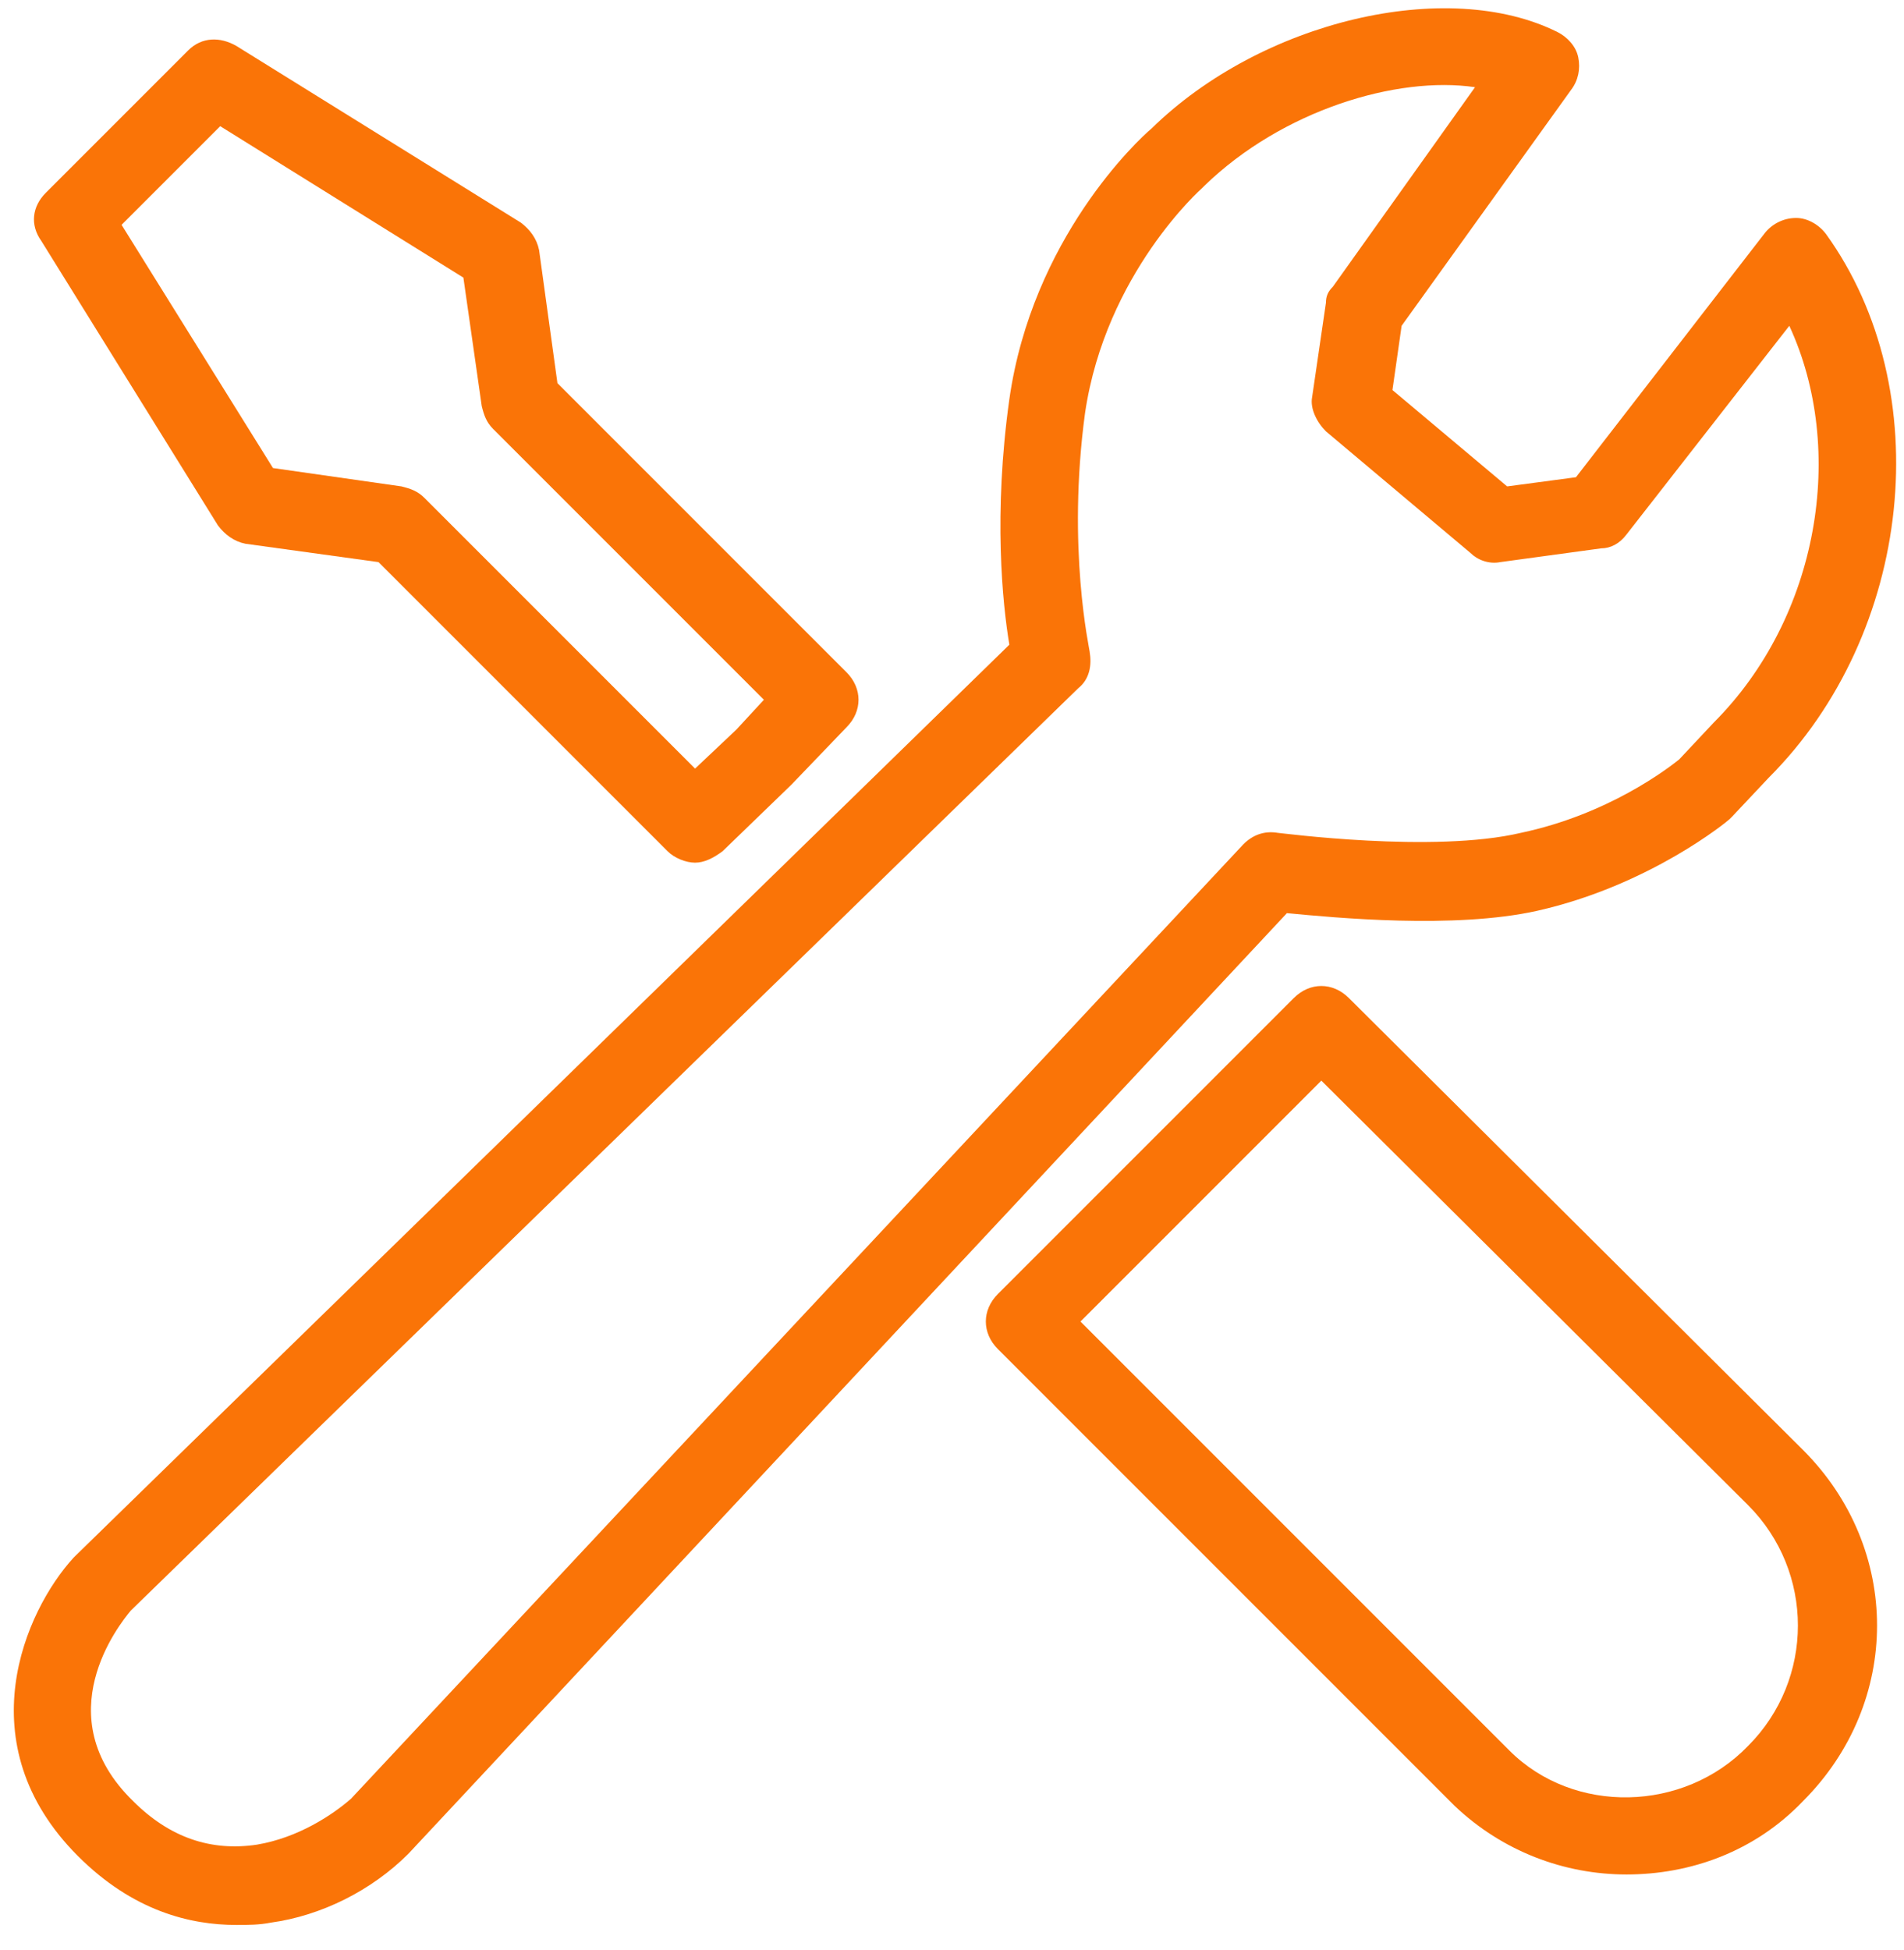
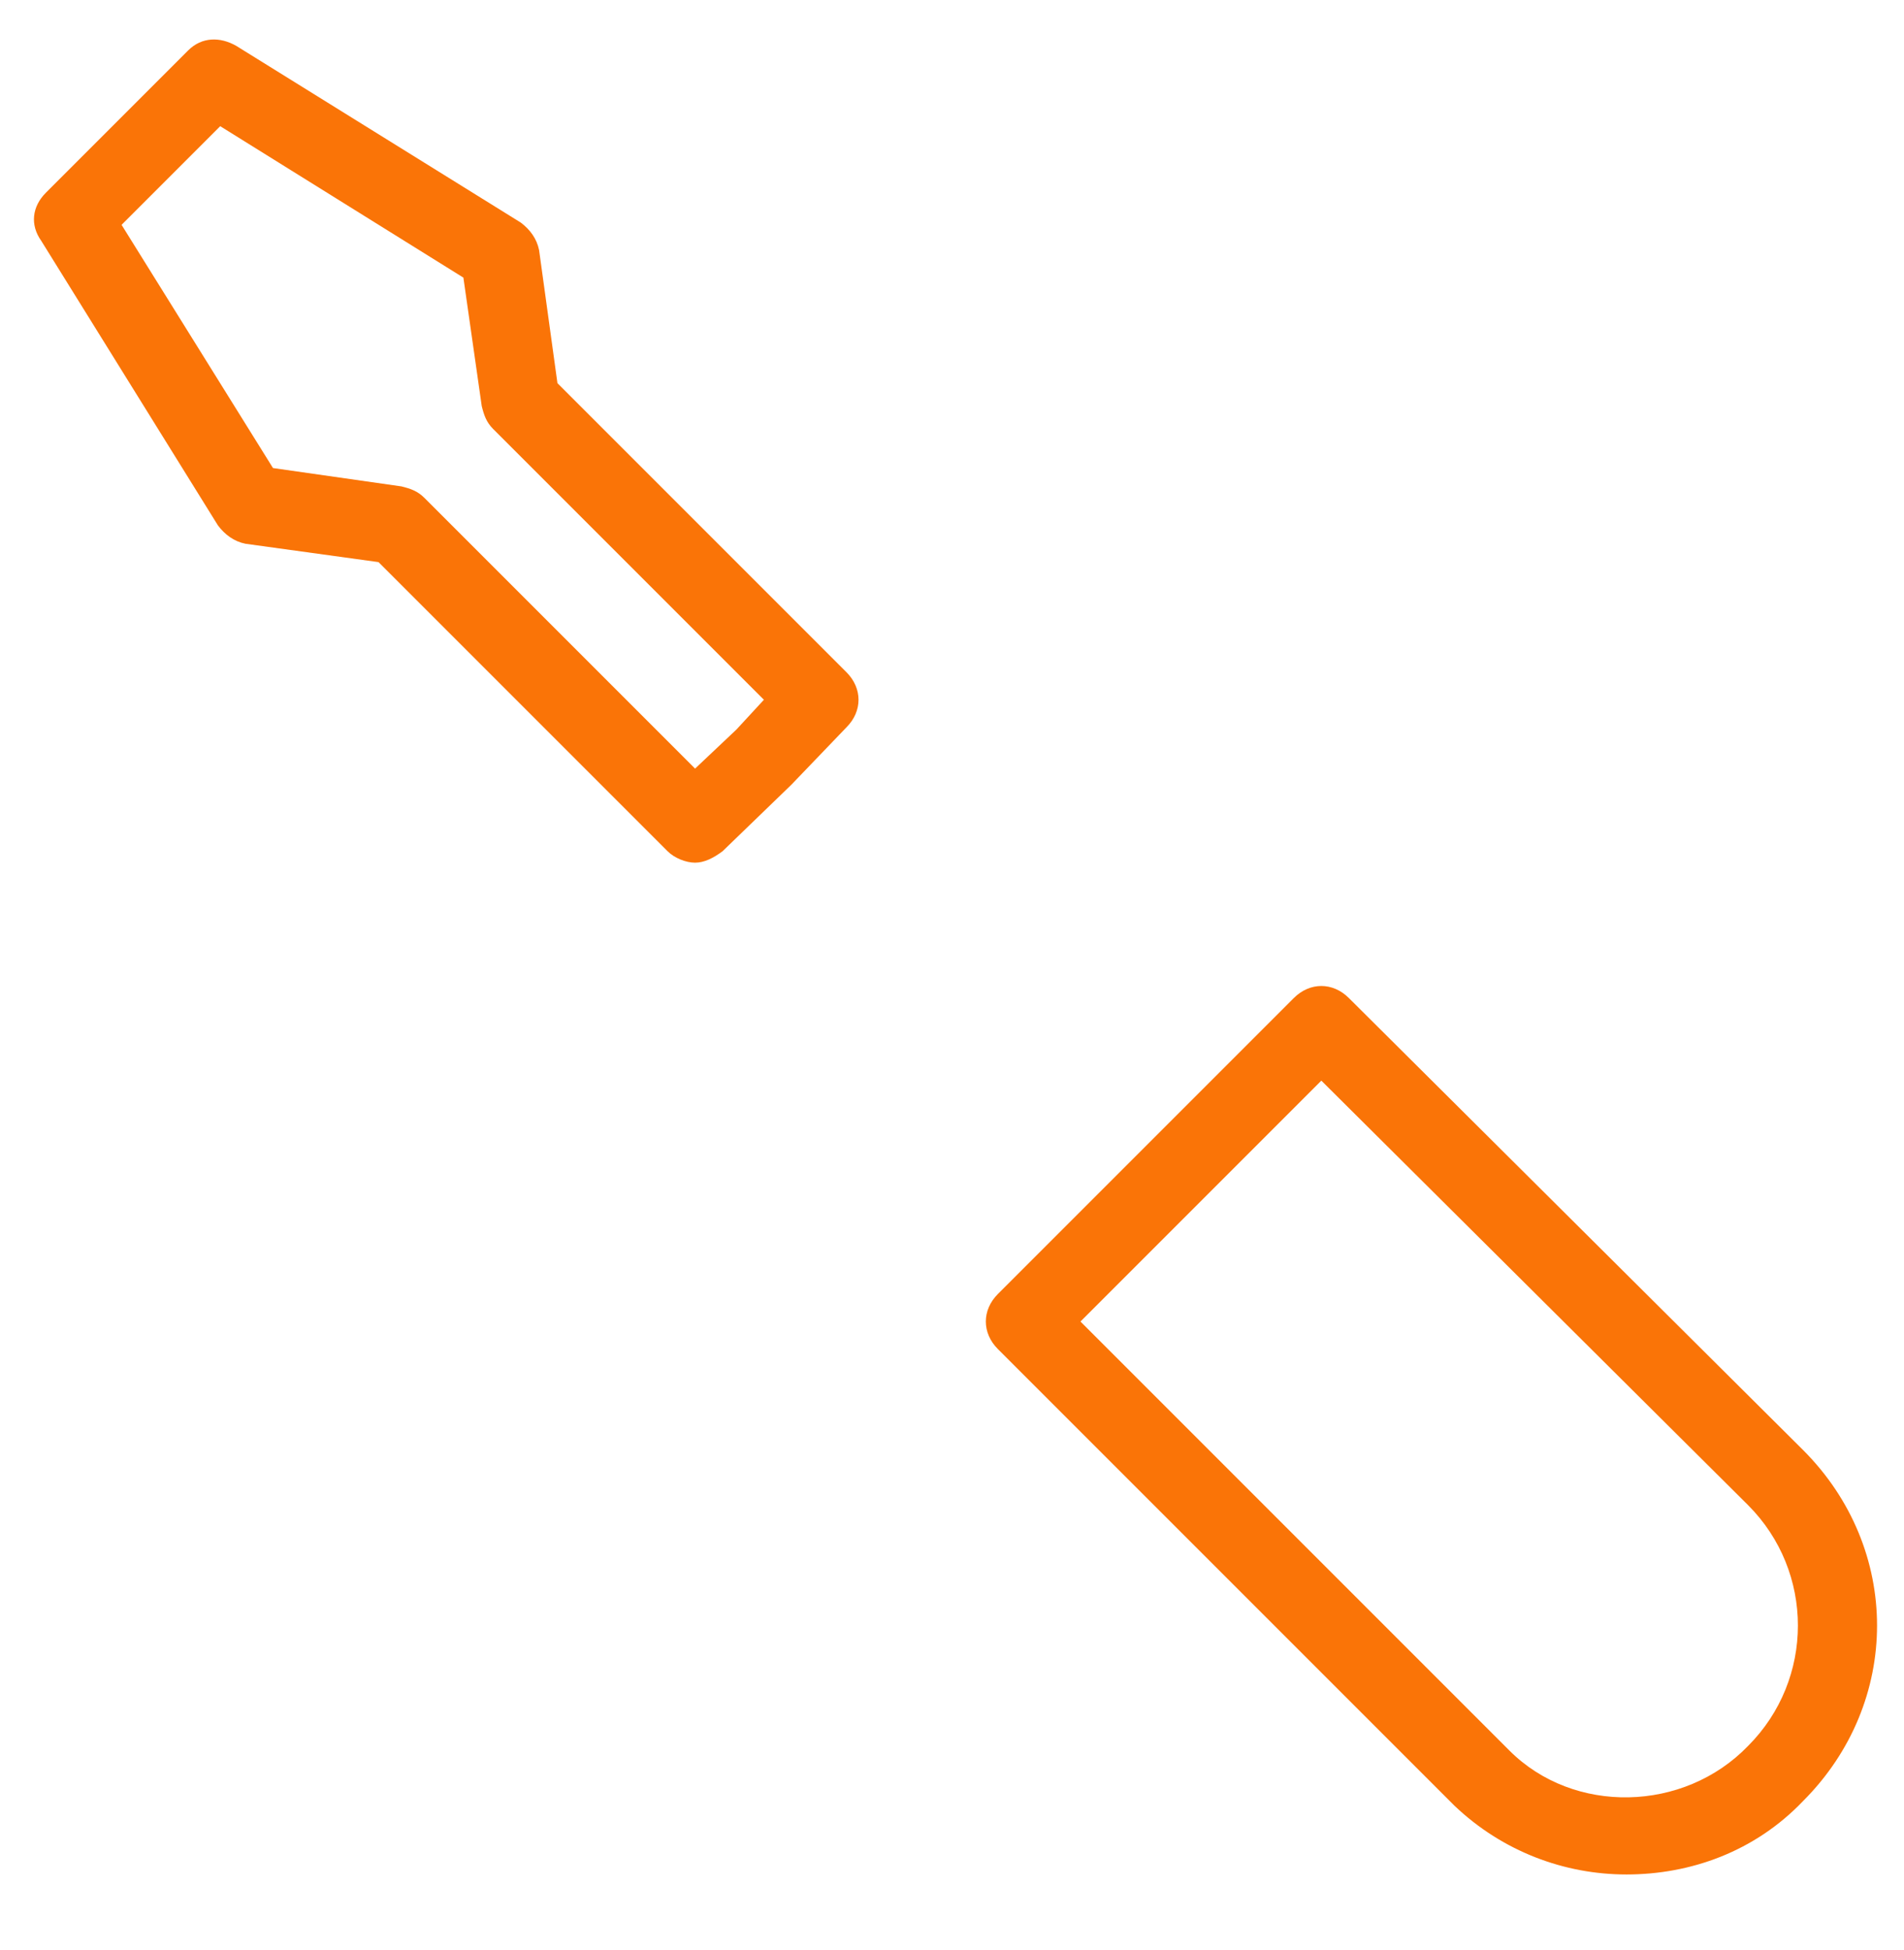
<svg xmlns="http://www.w3.org/2000/svg" version="1.1" id="レイヤー_1" x="0" y="0" viewBox="0 0 83 85" style="enable-background:new 0 0 83 85" xml:space="preserve">
  <style>.st0{fill:#fa7407}</style>
-   <path class="st0" d="M10.3 83.9c-2 0-4.5-.6-6.9-3-4.9-4.9-2.3-10.7-.2-13l.1-.1L44 28.1c-.3-1.8-.7-5.7 0-10.7 1-7 5.6-11.3 6.2-11.8C55 .9 63.1-1 67.9 1.4c.4.2.8.6.9 1.1s0 1-.3 1.4l-7.4 10.3-.4 2.8 5 4.2 3-.4 8.2-10.6c.3-.4.8-.7 1.4-.7.5 0 1 .3 1.3.7 4.9 6.8 3.8 17.4-2.5 23.7l-1.6 1.7-.1.1c-.1.1-3.5 2.9-8.4 4-3.6.8-8.8.3-10.9.1l-38.3 41c-1.6 1.6-3.8 2.7-6 3-.5.1-1 .1-1.5.1zM5.7 70.2c-.5.6-3.7 4.6.1 8.3 1.6 1.6 3.4 2.2 5.4 1.9 1.8-.3 3.3-1.3 4.1-2l38.9-41.6c.4-.4.9-.6 1.5-.5.1 0 6.8.9 10.6 0 3.8-.8 6.4-2.8 6.9-3.2l1.5-1.6c4.6-4.6 5.8-11.9 3.3-17.3l-7.1 9.1c-.3.4-.7.6-1.1.6l-4.4.6c-.5.1-1-.1-1.3-.4l-6.3-5.3c-.4-.4-.7-1-.6-1.5l.6-4.1c0-.3.1-.5.3-.7l6.2-8.7c-3.4-.5-8.4 1-11.8 4.3l-.1.1s-4.2 3.7-5.1 9.8c-.8 5.9.2 10.3.2 10.4.1.6 0 1.2-.5 1.6L5.7 70.2zm68.6-35.8z" />
  <path class="st0" d="M30.3 37.6c-.4 0-.9-.2-1.2-.5L16.5 24.5l-5.8-.8c-.5-.1-.9-.4-1.2-.8L1.8 10.5c-.5-.7-.4-1.5.2-2.1l6.2-6.2c.6-.6 1.4-.6 2.1-.2l12.4 7.7c.4.3.7.7.8 1.2l.8 5.8 12.6 12.6c.7.7.7 1.7 0 2.4l-2.4 2.5-3 2.9c-.4.3-.8.5-1.2.5zM11.9 20.4l5.6.8c.4.1.7.2 1 .5l11.8 11.8 1.8-1.7 1.2-1.3-11.8-11.8c-.3-.3-.4-.6-.5-1l-.8-5.6L9.6 5.5 5.3 9.8l6.6 10.6zM33.3 33zM70.9 81.7c-2.7 0-5.4-1-7.5-3L43.5 58.8c-.7-.7-.7-1.7 0-2.4l12.9-12.9c.7-.7 1.7-.7 2.4 0l19.8 19.7c4.3 4.3 4.3 11 0 15.3-2.1 2.2-4.9 3.2-7.7 3.2zM47.1 57.6l18.7 18.7c2.8 2.8 7.6 2.7 10.4-.2 2.9-2.9 2.9-7.6 0-10.5L57.6 47.1 47.1 57.6z" />
</svg>